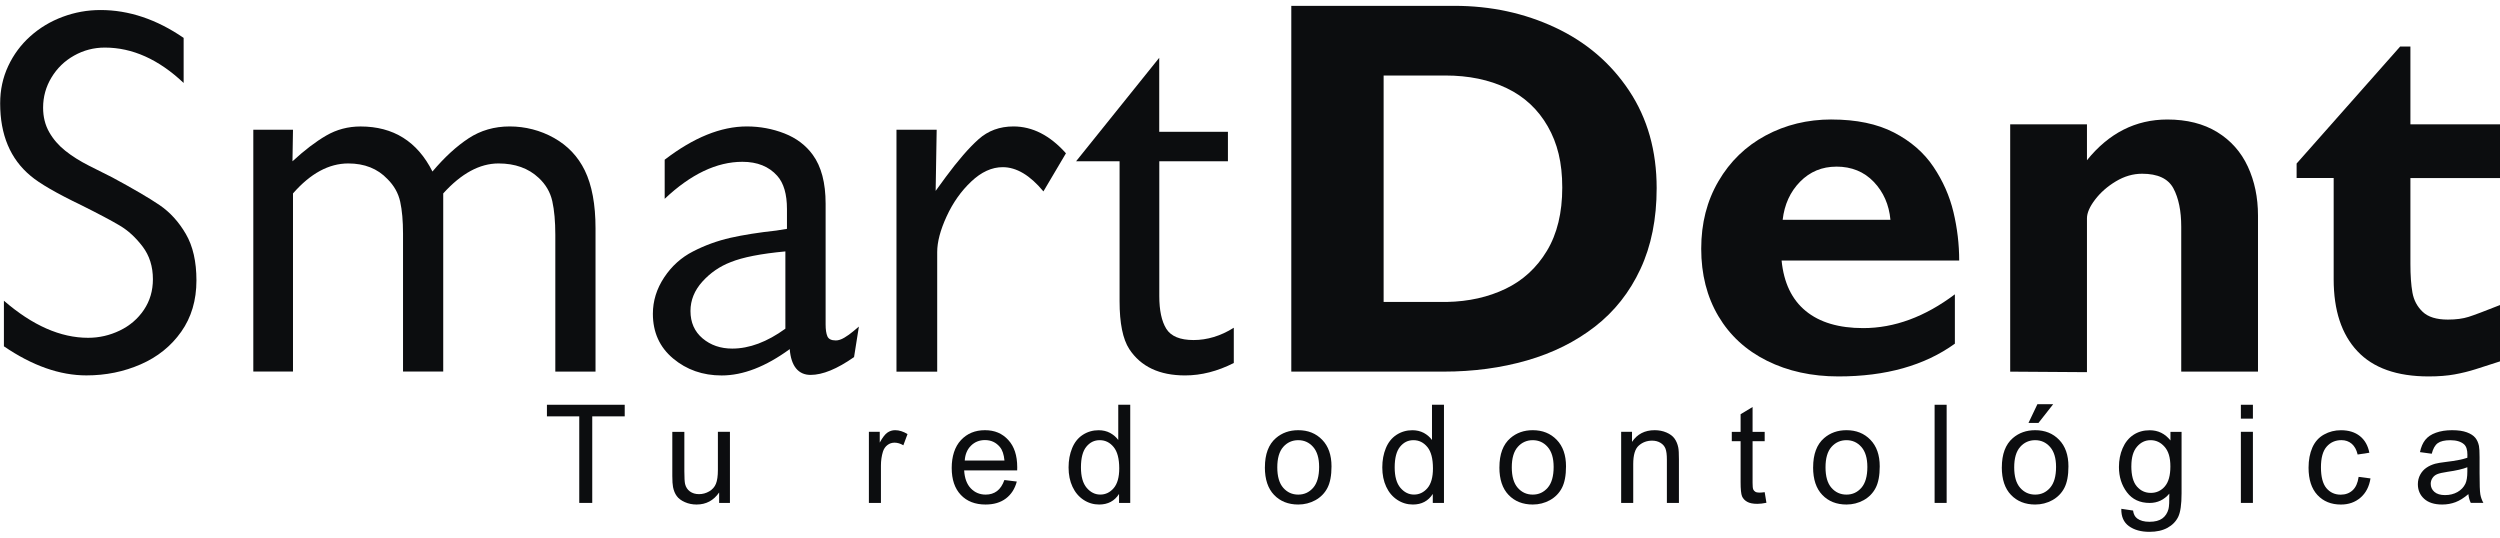
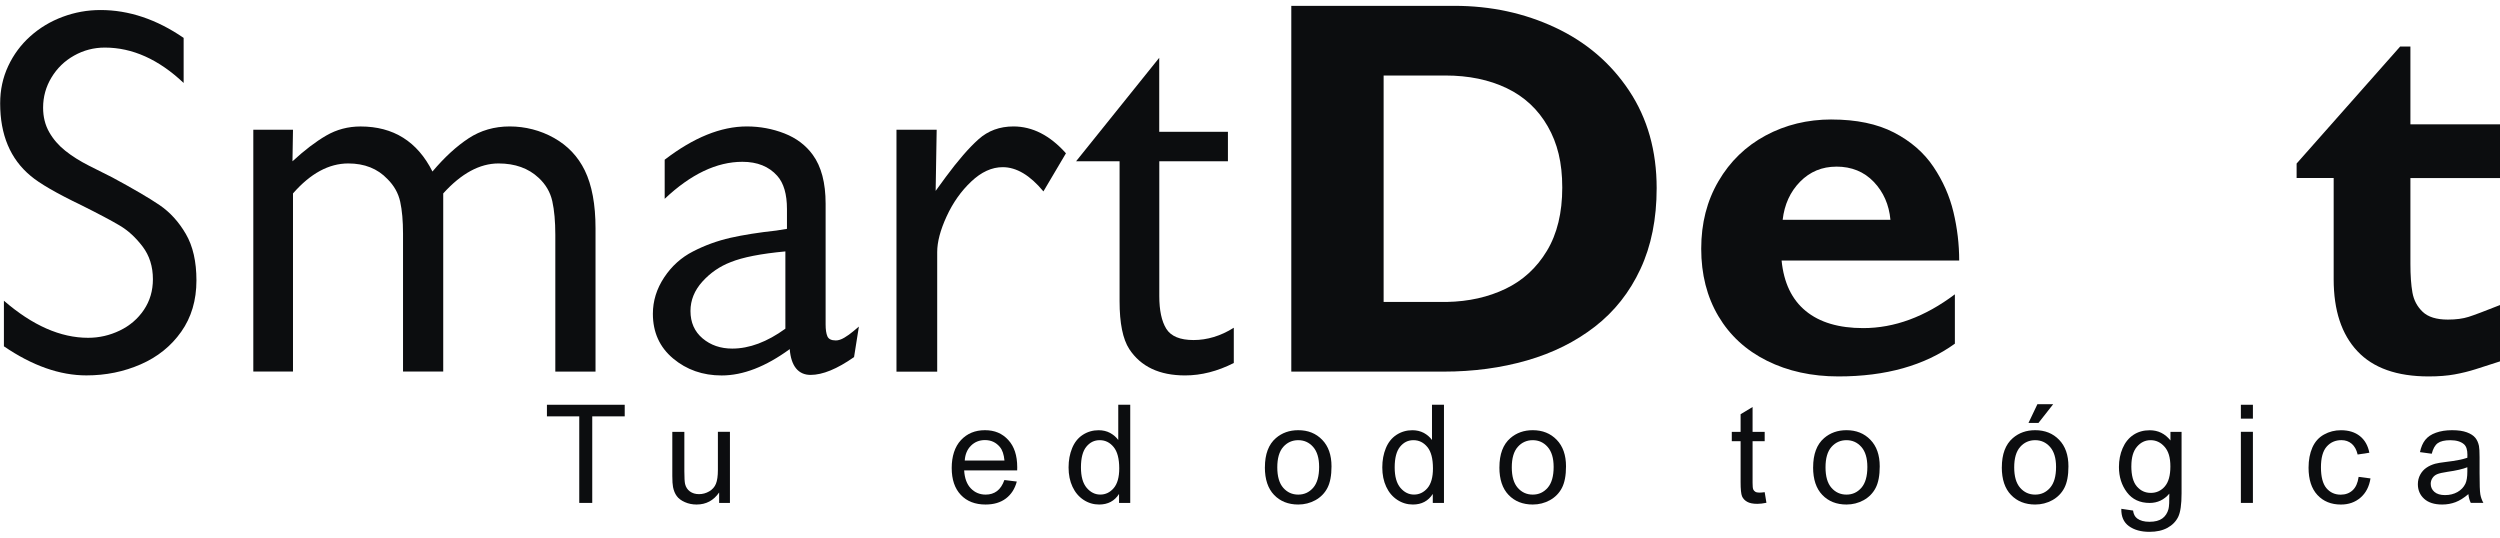
<svg xmlns="http://www.w3.org/2000/svg" width="158" height="34" viewBox="0 0 158 34" fill="none">
  <path d="M11.606 2.396V5.243C10.028 3.753 8.367 3.007 6.624 3.007C5.928 3.007 5.282 3.177 4.683 3.513C4.083 3.849 3.608 4.311 3.255 4.895C2.901 5.479 2.724 6.117 2.724 6.807C2.724 7.386 2.853 7.901 3.109 8.351C3.364 8.8 3.706 9.194 4.135 9.535C4.562 9.875 5.061 10.186 5.628 10.474C6.197 10.761 6.685 11.007 7.093 11.21C8.434 11.933 9.432 12.518 10.089 12.965C10.746 13.413 11.298 14.019 11.744 14.785C12.192 15.552 12.415 16.532 12.415 17.724C12.415 18.977 12.094 20.058 11.454 20.965C10.814 21.872 9.96 22.56 8.896 23.025C7.831 23.492 6.685 23.725 5.461 23.725C3.777 23.725 2.04 23.111 0.247 21.887V19.006C2.051 20.567 3.825 21.349 5.569 21.349C6.27 21.349 6.937 21.195 7.571 20.89C8.206 20.584 8.713 20.148 9.094 19.583C9.474 19.018 9.664 18.374 9.664 17.649C9.664 16.844 9.447 16.156 9.015 15.585C8.582 15.014 8.1 14.57 7.571 14.257C7.041 13.942 6.236 13.515 5.154 12.975C3.57 12.214 2.497 11.593 1.934 11.113C0.652 10.048 0.01 8.522 0.01 6.534C0.01 5.685 0.179 4.897 0.52 4.172C0.86 3.446 1.325 2.819 1.919 2.289C2.513 1.758 3.191 1.351 3.96 1.064C4.727 0.778 5.524 0.634 6.353 0.634C8.146 0.634 9.899 1.222 11.608 2.396H11.606Z" fill="#0C0D0F" />
  <path d="M16.009 8.199H18.517L18.484 10.194C19.245 9.492 19.957 8.95 20.616 8.568C21.275 8.185 22 7.993 22.788 7.993C24.861 7.993 26.378 8.943 27.331 10.84C28.092 9.94 28.854 9.241 29.616 8.741C30.378 8.241 31.244 7.991 32.215 7.991C33.186 7.991 34.152 8.233 35.017 8.72C35.88 9.206 36.528 9.89 36.959 10.772C37.41 11.699 37.637 12.919 37.637 14.43V23.484H35.096V14.843C35.096 13.999 35.033 13.29 34.906 12.719C34.779 12.149 34.493 11.656 34.045 11.241C33.399 10.634 32.551 10.33 31.504 10.33C30.318 10.33 29.153 10.963 28.012 12.225V23.483H25.471V14.766C25.471 13.961 25.411 13.288 25.292 12.746C25.173 12.206 24.904 11.728 24.485 11.314C23.862 10.657 23.036 10.33 22.009 10.33C20.785 10.33 19.62 10.963 18.517 12.225V23.483H16.009V8.199Z" fill="#0C0D0F" />
  <path d="M42.008 12.569V10.094C43.834 8.693 45.564 7.991 47.197 7.991C48.029 7.991 48.823 8.139 49.577 8.433C50.33 8.729 50.928 9.179 51.368 9.786C51.908 10.526 52.179 11.555 52.179 12.873V20.505C52.179 20.83 52.216 21.08 52.291 21.255C52.366 21.428 52.542 21.516 52.825 21.516C52.984 21.516 53.163 21.459 53.359 21.343C53.555 21.228 53.744 21.093 53.922 20.942C54.101 20.79 54.222 20.69 54.282 20.64L53.976 22.568C52.906 23.317 51.991 23.694 51.228 23.694C50.465 23.694 49.994 23.15 49.911 22.064C48.393 23.173 46.959 23.729 45.608 23.729C44.416 23.729 43.394 23.371 42.54 22.656C41.687 21.941 41.262 20.999 41.262 19.829C41.262 19.018 41.499 18.253 41.973 17.536C42.448 16.819 43.057 16.269 43.803 15.889C44.553 15.502 45.339 15.218 46.157 15.031C46.976 14.847 47.943 14.693 49.058 14.572L49.736 14.464V13.215C49.736 12.271 49.533 11.572 49.123 11.113C48.599 10.523 47.864 10.226 46.921 10.226C45.298 10.226 43.659 11.007 42.004 12.569H42.008ZM49.638 15.889C48.093 16.033 46.94 16.258 46.179 16.567C45.489 16.832 44.893 17.242 44.391 17.797C43.89 18.353 43.638 18.972 43.638 19.656C43.638 20.378 43.893 20.955 44.403 21.386C44.914 21.816 45.539 22.031 46.277 22.031C47.359 22.031 48.479 21.612 49.636 20.773V15.889H49.638Z" fill="#0C0D0F" />
  <path d="M56.657 23.486V8.199H59.198L59.133 12.064L59.779 11.178C60.551 10.134 61.239 9.342 61.843 8.802C62.446 8.262 63.182 7.991 64.049 7.991C65.252 7.991 66.358 8.556 67.368 9.688L65.944 12.097C65.1 11.076 64.241 10.565 63.371 10.565C62.687 10.565 62.023 10.867 61.383 11.472C60.743 12.075 60.224 12.81 59.827 13.675C59.429 14.537 59.231 15.291 59.231 15.931V23.488H56.657V23.486Z" fill="#0C0D0F" />
  <path d="M77.605 8.331V10.194H73.267V18.708C73.267 19.614 73.415 20.304 73.709 20.778C74.005 21.253 74.58 21.491 75.435 21.491C76.291 21.491 77.159 21.232 77.976 20.713V22.942C76.944 23.465 75.918 23.727 74.897 23.727C73.275 23.727 72.099 23.171 71.37 22.062C70.963 21.434 70.757 20.427 70.757 19.041V10.192H68.009L73.263 3.653V8.33H77.602L77.605 8.331Z" fill="#0C0D0F" />
  <path d="M81.61 0.369H91.914C94.215 0.369 96.342 0.826 98.295 1.743C100.248 2.66 101.805 3.99 102.964 5.737C104.123 7.484 104.701 9.535 104.701 11.891C104.701 13.834 104.359 15.539 103.675 17.005C102.991 18.474 102.033 19.685 100.803 20.64C99.573 21.595 98.141 22.308 96.508 22.779C94.874 23.25 93.117 23.486 91.236 23.486H81.61V0.369V0.369ZM87.445 4.772V19.083H91.443C92.823 19.056 94.061 18.777 95.155 18.251C96.25 17.724 97.121 16.925 97.767 15.85C98.412 14.778 98.735 13.446 98.735 11.856C98.735 10.267 98.43 9.054 97.817 7.984C97.204 6.913 96.342 6.11 95.23 5.575C94.119 5.041 92.821 4.772 91.343 4.772H87.445V4.772Z" fill="#0C0D0F" />
  <path d="M115.753 7.553C117.325 7.553 118.642 7.828 119.701 8.376C120.76 8.925 121.592 9.646 122.192 10.54C122.793 11.434 123.216 12.389 123.458 13.404C123.7 14.419 123.821 15.439 123.821 16.465H112.597C112.735 17.872 113.245 18.935 114.125 19.656C115.005 20.377 116.214 20.736 117.754 20.736C119.724 20.736 121.655 20.025 123.548 18.601V21.72C121.634 23.1 119.182 23.79 116.191 23.79C114.504 23.79 112.997 23.46 111.672 22.8C110.348 22.141 109.324 21.201 108.601 19.979C107.878 18.756 107.517 17.338 107.517 15.72C107.517 14.101 107.88 12.697 108.609 11.449C109.337 10.202 110.331 9.241 111.588 8.564C112.847 7.888 114.234 7.551 115.751 7.551L115.753 7.553ZM116.058 10.532C115.153 10.532 114.39 10.849 113.765 11.484C113.143 12.118 112.776 12.921 112.664 13.892H119.476C119.387 12.937 119.038 12.139 118.424 11.495C117.811 10.853 117.023 10.53 116.057 10.53L116.058 10.532Z" fill="#0C0D0F" />
-   <path d="M136.975 7.553C138.211 7.553 139.261 7.818 140.126 8.347C140.989 8.877 141.634 9.604 142.063 10.528C142.49 11.453 142.705 12.483 142.705 13.621V23.486H137.854V14.332C137.854 13.329 137.688 12.518 137.358 11.902C137.027 11.287 136.368 10.98 135.38 10.98C134.811 10.98 134.26 11.139 133.725 11.46C133.189 11.781 132.751 12.166 132.409 12.616C132.067 13.065 131.896 13.459 131.896 13.796V23.521L127.044 23.488V7.859H131.896V10.127C133.281 8.41 134.975 7.553 136.977 7.553H136.975Z" fill="#0C0D0F" />
  <path d="M151.692 2.942H152.338V7.859H158V11.253H152.338V16.677C152.338 17.405 152.38 18.009 152.466 18.491C152.553 18.974 152.768 19.379 153.112 19.706C153.456 20.035 153.989 20.198 154.706 20.198C155.219 20.198 155.657 20.14 156.018 20.025C156.38 19.91 157.041 19.66 158 19.279V22.839C157.387 23.037 156.874 23.204 156.456 23.335C156.039 23.467 155.601 23.577 155.136 23.661C154.673 23.746 154.123 23.79 153.489 23.79C151.486 23.79 149.985 23.258 148.986 22.193C147.986 21.128 147.488 19.616 147.488 17.651V11.249H145.146V10.336L151.692 2.938V2.942Z" fill="#0C0D0F" />
  <path d="M36.609 31.784V26.314H34.566V25.581H39.482V26.314H37.43V31.784H36.609Z" fill="#0C0D0F" />
  <path d="M45.45 31.784V31.124C45.1 31.632 44.626 31.886 44.024 31.886C43.759 31.886 43.511 31.836 43.282 31.734C43.051 31.632 42.882 31.505 42.771 31.351C42.659 31.198 42.581 31.009 42.536 30.786C42.506 30.636 42.49 30.4 42.49 30.075V27.292H43.251V29.785C43.251 30.183 43.267 30.45 43.297 30.588C43.346 30.788 43.447 30.946 43.603 31.059C43.759 31.172 43.949 31.23 44.178 31.23C44.407 31.23 44.62 31.172 44.822 31.055C45.022 30.938 45.164 30.779 45.246 30.577C45.329 30.375 45.371 30.083 45.371 29.698V27.29H46.132V31.784H45.452H45.45Z" fill="#0C0D0F" />
-   <path d="M54.914 31.784V27.29H55.6V27.971C55.775 27.651 55.937 27.442 56.085 27.34C56.233 27.238 56.396 27.188 56.573 27.188C56.83 27.188 57.09 27.271 57.355 27.434L57.092 28.142C56.905 28.032 56.719 27.976 56.534 27.976C56.367 27.976 56.219 28.026 56.087 28.126C55.954 28.226 55.86 28.364 55.802 28.543C55.718 28.814 55.675 29.11 55.675 29.431V31.784H54.914Z" fill="#0C0D0F" />
  <path d="M63.474 30.337L64.262 30.434C64.138 30.894 63.909 31.251 63.572 31.505C63.236 31.759 62.807 31.886 62.287 31.886C61.629 31.886 61.108 31.684 60.724 31.278C60.34 30.873 60.148 30.306 60.148 29.575C60.148 28.845 60.342 28.232 60.732 27.815C61.122 27.398 61.626 27.188 62.246 27.188C62.867 27.188 63.338 27.392 63.718 27.801C64.099 28.211 64.289 28.785 64.289 29.527C64.289 29.573 64.289 29.641 64.285 29.731H60.935C60.964 30.225 61.103 30.602 61.355 30.865C61.606 31.126 61.919 31.259 62.294 31.259C62.573 31.259 62.811 31.186 63.009 31.038C63.207 30.892 63.363 30.657 63.478 30.337H63.474ZM60.974 29.105H63.482C63.447 28.726 63.353 28.443 63.194 28.253C62.952 27.959 62.636 27.813 62.25 27.813C61.9 27.813 61.606 27.93 61.368 28.165C61.13 28.399 60.997 28.712 60.972 29.105H60.974Z" fill="#0C0D0F" />
  <path d="M70.724 31.784V31.217C70.44 31.663 70.021 31.886 69.467 31.886C69.11 31.886 68.779 31.788 68.479 31.59C68.18 31.392 67.947 31.117 67.782 30.763C67.616 30.41 67.534 30.002 67.534 29.543C67.534 29.083 67.609 28.688 67.759 28.322C67.909 27.957 68.131 27.677 68.431 27.482C68.731 27.288 69.064 27.19 69.434 27.19C69.706 27.19 69.946 27.248 70.157 27.361C70.369 27.477 70.542 27.625 70.674 27.807V25.581H71.431V31.784H70.724V31.784ZM68.316 29.541C68.316 30.116 68.437 30.546 68.679 30.831C68.921 31.115 69.208 31.257 69.538 31.257C69.869 31.257 70.153 31.121 70.386 30.85C70.618 30.579 70.736 30.162 70.736 29.604C70.736 28.989 70.617 28.538 70.38 28.251C70.144 27.963 69.852 27.819 69.504 27.819C69.156 27.819 68.883 27.957 68.656 28.234C68.429 28.511 68.316 28.947 68.316 29.541V29.541Z" fill="#0C0D0F" />
  <path d="M79.942 29.537C79.942 28.705 80.173 28.088 80.636 27.688C81.022 27.355 81.493 27.188 82.049 27.188C82.668 27.188 83.171 27.39 83.563 27.796C83.956 28.201 84.151 28.759 84.151 29.474C84.151 30.052 84.065 30.506 83.892 30.838C83.719 31.171 83.465 31.426 83.135 31.611C82.804 31.793 82.441 31.886 82.049 31.886C81.42 31.886 80.911 31.684 80.523 31.28C80.135 30.877 79.94 30.296 79.94 29.537H79.942ZM80.725 29.537C80.725 30.112 80.85 30.544 81.101 30.83C81.353 31.117 81.668 31.259 82.049 31.259C82.429 31.259 82.741 31.115 82.993 30.827C83.244 30.538 83.369 30.1 83.369 29.51C83.369 28.954 83.242 28.534 82.991 28.247C82.739 27.961 82.424 27.819 82.049 27.819C81.674 27.819 81.351 27.961 81.101 28.245C80.85 28.53 80.725 28.96 80.725 29.535V29.537Z" fill="#0C0D0F" />
  <path d="M90.552 31.784V31.217C90.267 31.663 89.848 31.886 89.295 31.886C88.937 31.886 88.607 31.788 88.307 31.59C88.007 31.392 87.773 31.117 87.609 30.763C87.444 30.41 87.361 30.002 87.361 29.543C87.361 29.083 87.436 28.688 87.586 28.322C87.736 27.957 87.961 27.677 88.259 27.482C88.559 27.288 88.891 27.19 89.262 27.19C89.533 27.19 89.773 27.248 89.987 27.361C90.198 27.477 90.369 27.625 90.502 27.807V25.581H91.259V31.784H90.552V31.784ZM88.144 29.541C88.144 30.116 88.265 30.546 88.507 30.831C88.749 31.115 89.035 31.257 89.366 31.257C89.697 31.257 89.981 31.121 90.214 30.85C90.446 30.579 90.563 30.162 90.563 29.604C90.563 28.989 90.444 28.538 90.208 28.251C89.971 27.963 89.679 27.819 89.331 27.819C88.984 27.819 88.711 27.957 88.484 28.234C88.257 28.511 88.144 28.947 88.144 29.541V29.541Z" fill="#0C0D0F" />
  <path d="M94.763 29.537C94.763 28.705 94.993 28.088 95.457 27.688C95.843 27.355 96.314 27.188 96.869 27.188C97.488 27.188 97.992 27.39 98.384 27.796C98.776 28.201 98.972 28.759 98.972 29.474C98.972 30.052 98.885 30.506 98.712 30.838C98.539 31.171 98.286 31.426 97.955 31.611C97.624 31.793 97.261 31.886 96.869 31.886C96.241 31.886 95.731 31.684 95.343 31.28C94.955 30.877 94.761 30.296 94.761 29.537H94.763ZM95.545 29.537C95.545 30.112 95.67 30.544 95.922 30.83C96.173 31.117 96.489 31.259 96.869 31.259C97.25 31.259 97.561 31.115 97.813 30.827C98.065 30.538 98.19 30.1 98.19 29.51C98.19 28.954 98.063 28.534 97.811 28.247C97.559 27.961 97.244 27.819 96.869 27.819C96.494 27.819 96.171 27.961 95.922 28.245C95.67 28.53 95.545 28.96 95.545 29.535V29.537Z" fill="#0C0D0F" />
-   <path d="M102.457 31.784V27.29H103.143V27.928C103.473 27.434 103.95 27.188 104.573 27.188C104.844 27.188 105.092 27.236 105.32 27.334C105.547 27.432 105.718 27.559 105.83 27.717C105.943 27.874 106.022 28.063 106.066 28.28C106.095 28.42 106.108 28.668 106.108 29.02V31.784H105.347V29.051C105.347 28.741 105.318 28.509 105.259 28.355C105.199 28.201 105.095 28.078 104.944 27.988C104.792 27.895 104.617 27.849 104.413 27.849C104.088 27.849 103.81 27.951 103.573 28.159C103.337 28.364 103.22 28.755 103.22 29.331V31.786H102.458L102.457 31.784Z" fill="#0C0D0F" />
  <path d="M111.528 31.103L111.638 31.776C111.423 31.82 111.23 31.843 111.061 31.843C110.785 31.843 110.571 31.799 110.419 31.712C110.267 31.626 110.16 31.511 110.098 31.369C110.037 31.226 110.006 30.926 110.006 30.469V27.884H109.449V27.292H110.006V26.179L110.763 25.722V27.292H111.528V27.884H110.763V30.511C110.763 30.729 110.777 30.869 110.804 30.93C110.831 30.992 110.875 31.042 110.934 31.078C110.994 31.115 111.082 31.134 111.194 31.134C111.278 31.134 111.39 31.124 111.528 31.105V31.103Z" fill="#0C0D0F" />
  <path d="M114.59 29.537C114.59 28.705 114.821 28.088 115.284 27.688C115.67 27.355 116.141 27.188 116.697 27.188C117.316 27.188 117.819 27.39 118.211 27.796C118.603 28.201 118.799 28.759 118.799 29.474C118.799 30.052 118.713 30.506 118.54 30.838C118.367 31.171 118.113 31.426 117.783 31.611C117.452 31.793 117.089 31.886 116.697 31.886C116.068 31.886 115.559 31.684 115.171 31.28C114.782 30.877 114.588 30.296 114.588 29.537H114.59ZM115.373 29.537C115.373 30.112 115.497 30.544 115.749 30.83C116.001 31.117 116.316 31.259 116.697 31.259C117.077 31.259 117.389 31.115 117.641 30.827C117.892 30.538 118.017 30.1 118.017 29.51C118.017 28.954 117.89 28.534 117.639 28.247C117.387 27.961 117.072 27.819 116.697 27.819C116.322 27.819 115.999 27.961 115.749 28.245C115.497 28.53 115.373 28.96 115.373 29.535V29.537Z" fill="#0C0D0F" />
-   <path d="M122.267 31.784V25.581H123.028V31.784H122.267Z" fill="#0C0D0F" />
  <path d="M126.516 29.537C126.516 28.705 126.747 28.088 127.21 27.688C127.596 27.355 128.067 27.188 128.623 27.188C129.241 27.188 129.745 27.39 130.137 27.796C130.529 28.201 130.725 28.759 130.725 29.474C130.725 30.052 130.639 30.506 130.466 30.838C130.293 31.171 130.039 31.426 129.709 31.611C129.378 31.793 129.015 31.886 128.623 31.886C127.994 31.886 127.485 31.684 127.097 31.28C126.708 30.877 126.514 30.296 126.514 29.537H126.516ZM127.298 29.537C127.298 30.112 127.423 30.544 127.675 30.83C127.927 31.117 128.242 31.259 128.623 31.259C129.003 31.259 129.315 31.115 129.566 30.827C129.818 30.538 129.943 30.1 129.943 29.51C129.943 28.955 129.816 28.534 129.564 28.247C129.313 27.961 128.997 27.819 128.623 27.819C128.248 27.819 127.925 27.961 127.675 28.245C127.423 28.53 127.298 28.96 127.298 29.535V29.537ZM128.2 26.731L128.763 25.547H129.76L128.83 26.731H128.2Z" fill="#0C0D0F" />
  <path d="M134.069 32.157L134.809 32.266C134.84 32.495 134.927 32.662 135.067 32.766C135.255 32.906 135.515 32.977 135.841 32.977C136.193 32.977 136.466 32.906 136.658 32.766C136.85 32.626 136.979 32.428 137.048 32.174C137.089 32.018 137.106 31.694 137.102 31.198C136.77 31.59 136.355 31.786 135.859 31.786C135.242 31.786 134.763 31.563 134.425 31.117C134.087 30.671 133.917 30.137 133.917 29.514C133.917 29.085 133.994 28.689 134.15 28.328C134.306 27.965 134.531 27.686 134.825 27.488C135.121 27.29 135.467 27.192 135.863 27.192C136.393 27.192 136.831 27.407 137.173 27.836V27.294H137.875V31.178C137.875 31.878 137.804 32.374 137.662 32.666C137.519 32.958 137.292 33.189 136.985 33.358C136.676 33.527 136.297 33.612 135.845 33.612C135.309 33.612 134.877 33.49 134.546 33.25C134.215 33.01 134.056 32.645 134.067 32.16L134.069 32.157ZM134.7 29.456C134.7 30.046 134.817 30.477 135.051 30.746C135.286 31.017 135.578 31.151 135.932 31.151C136.285 31.151 136.576 31.017 136.812 30.748C137.048 30.479 137.168 30.056 137.168 29.481C137.168 28.907 137.046 28.516 136.802 28.238C136.558 27.959 136.264 27.819 135.92 27.819C135.576 27.819 135.294 27.957 135.057 28.232C134.821 28.507 134.702 28.914 134.702 29.456H134.7Z" fill="#0C0D0F" />
  <path d="M141.623 26.458V25.581H142.384V26.458H141.623ZM141.623 31.784V27.29H142.384V31.784H141.623Z" fill="#0C0D0F" />
  <path d="M149.067 30.139L149.815 30.236C149.734 30.752 149.524 31.157 149.186 31.449C148.85 31.741 148.435 31.887 147.944 31.887C147.329 31.887 146.835 31.686 146.461 31.284C146.088 30.882 145.901 30.306 145.901 29.556C145.901 29.072 145.982 28.647 146.142 28.282C146.303 27.919 146.547 27.646 146.876 27.463C147.204 27.28 147.562 27.19 147.948 27.19C148.436 27.19 148.834 27.313 149.146 27.561C149.455 27.807 149.655 28.159 149.743 28.613L149.003 28.726C148.932 28.424 148.807 28.197 148.629 28.046C148.45 27.894 148.233 27.817 147.979 27.817C147.597 27.817 147.283 27.955 147.043 28.23C146.803 28.505 146.684 28.939 146.684 29.535C146.684 30.131 146.799 30.577 147.03 30.852C147.26 31.125 147.562 31.263 147.935 31.263C148.233 31.263 148.483 31.171 148.684 30.988C148.884 30.805 149.011 30.523 149.065 30.142L149.067 30.139Z" fill="#0C0D0F" />
  <path d="M156 31.23C155.717 31.47 155.446 31.64 155.185 31.738C154.923 31.836 154.645 31.886 154.345 31.886C153.851 31.886 153.472 31.765 153.207 31.524C152.942 31.284 152.809 30.975 152.809 30.6C152.809 30.381 152.859 30.179 152.959 29.996C153.059 29.814 153.19 29.668 153.353 29.558C153.514 29.448 153.699 29.366 153.901 29.308C154.051 29.268 154.276 29.231 154.577 29.195C155.192 29.122 155.646 29.033 155.936 28.931C155.938 28.828 155.94 28.76 155.94 28.733C155.94 28.424 155.869 28.205 155.725 28.078C155.531 27.907 155.24 27.821 154.858 27.821C154.5 27.821 154.235 27.884 154.064 28.009C153.893 28.134 153.768 28.357 153.686 28.676L152.942 28.574C153.009 28.255 153.12 27.997 153.276 27.801C153.432 27.605 153.655 27.453 153.949 27.348C154.243 27.242 154.581 27.188 154.969 27.188C155.358 27.188 155.665 27.234 155.905 27.323C156.146 27.413 156.321 27.526 156.434 27.663C156.547 27.799 156.626 27.972 156.67 28.182C156.695 28.311 156.709 28.545 156.709 28.883V29.898C156.709 30.605 156.724 31.053 156.757 31.242C156.79 31.43 156.853 31.609 156.949 31.782H156.153C156.075 31.624 156.023 31.44 156.002 31.228L156 31.23ZM155.936 29.529C155.659 29.643 155.244 29.739 154.693 29.817C154.379 29.864 154.158 29.914 154.028 29.969C153.897 30.025 153.797 30.108 153.728 30.217C153.657 30.327 153.622 30.446 153.622 30.579C153.622 30.782 153.699 30.951 153.853 31.086C154.006 31.221 154.231 31.29 154.527 31.29C154.823 31.29 155.081 31.226 155.31 31.098C155.538 30.969 155.706 30.794 155.813 30.571C155.894 30.398 155.936 30.144 155.936 29.81V29.531V29.529Z" fill="#0C0D0F" />
</svg>